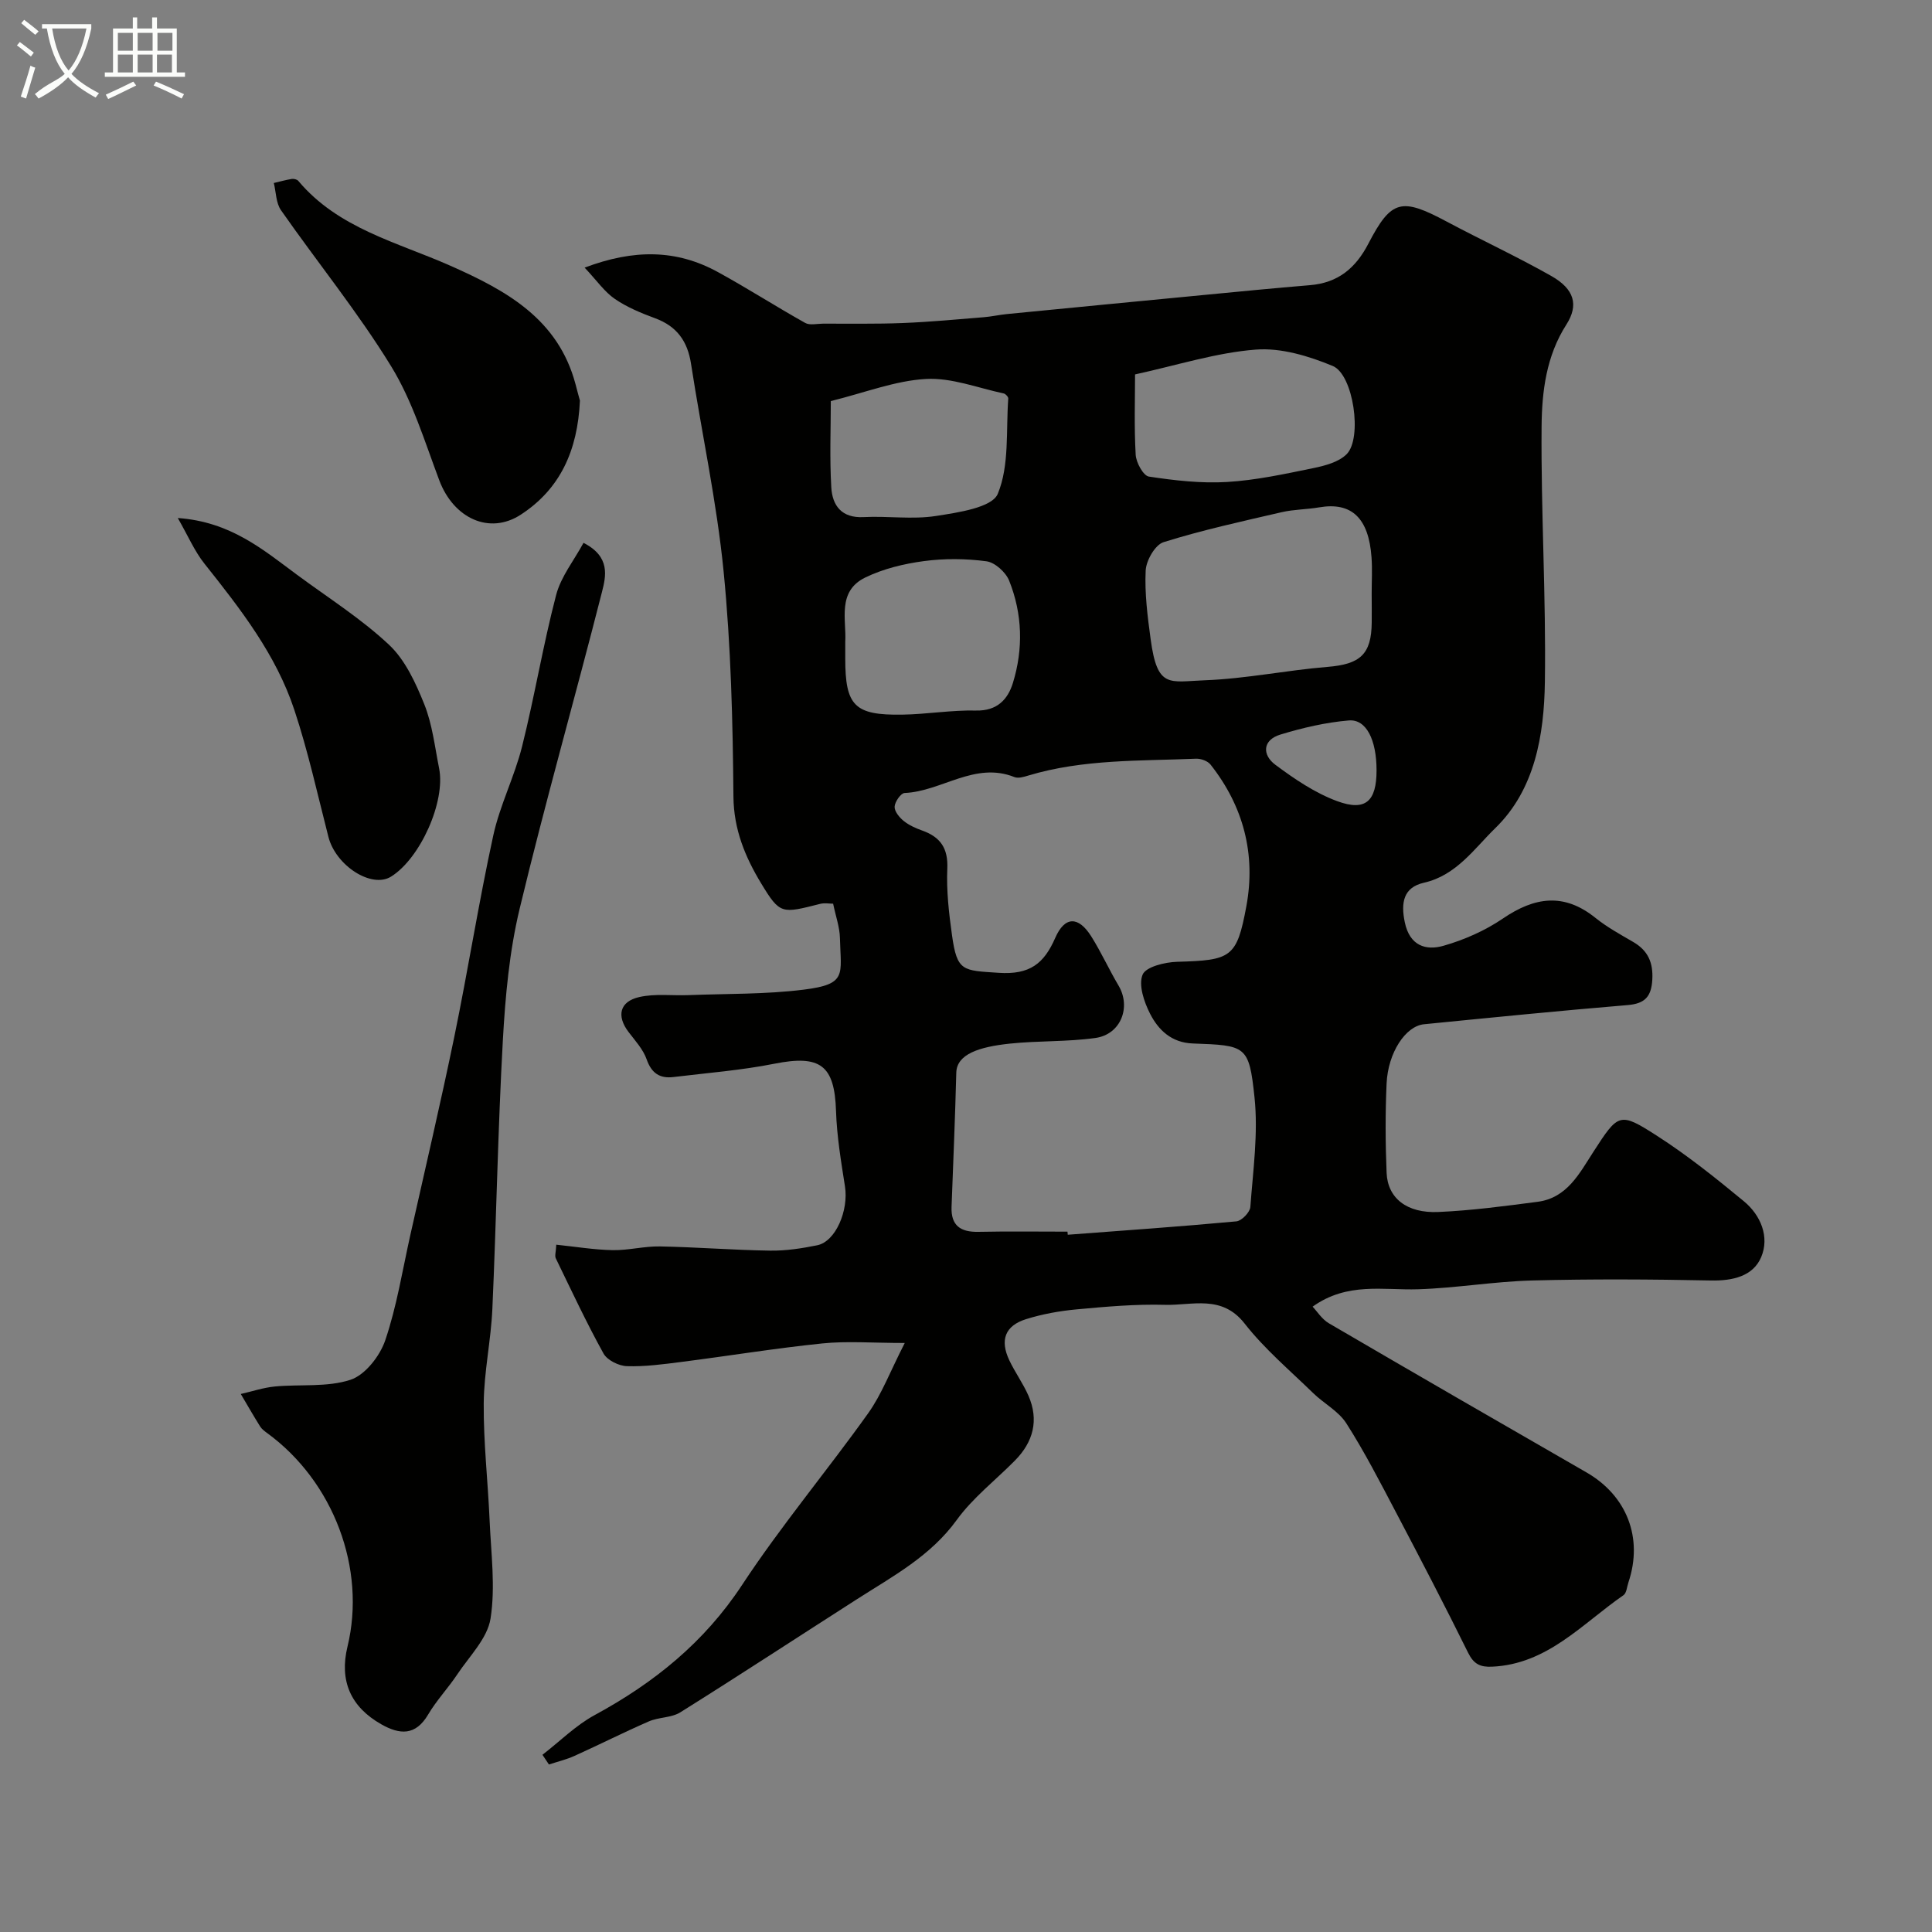
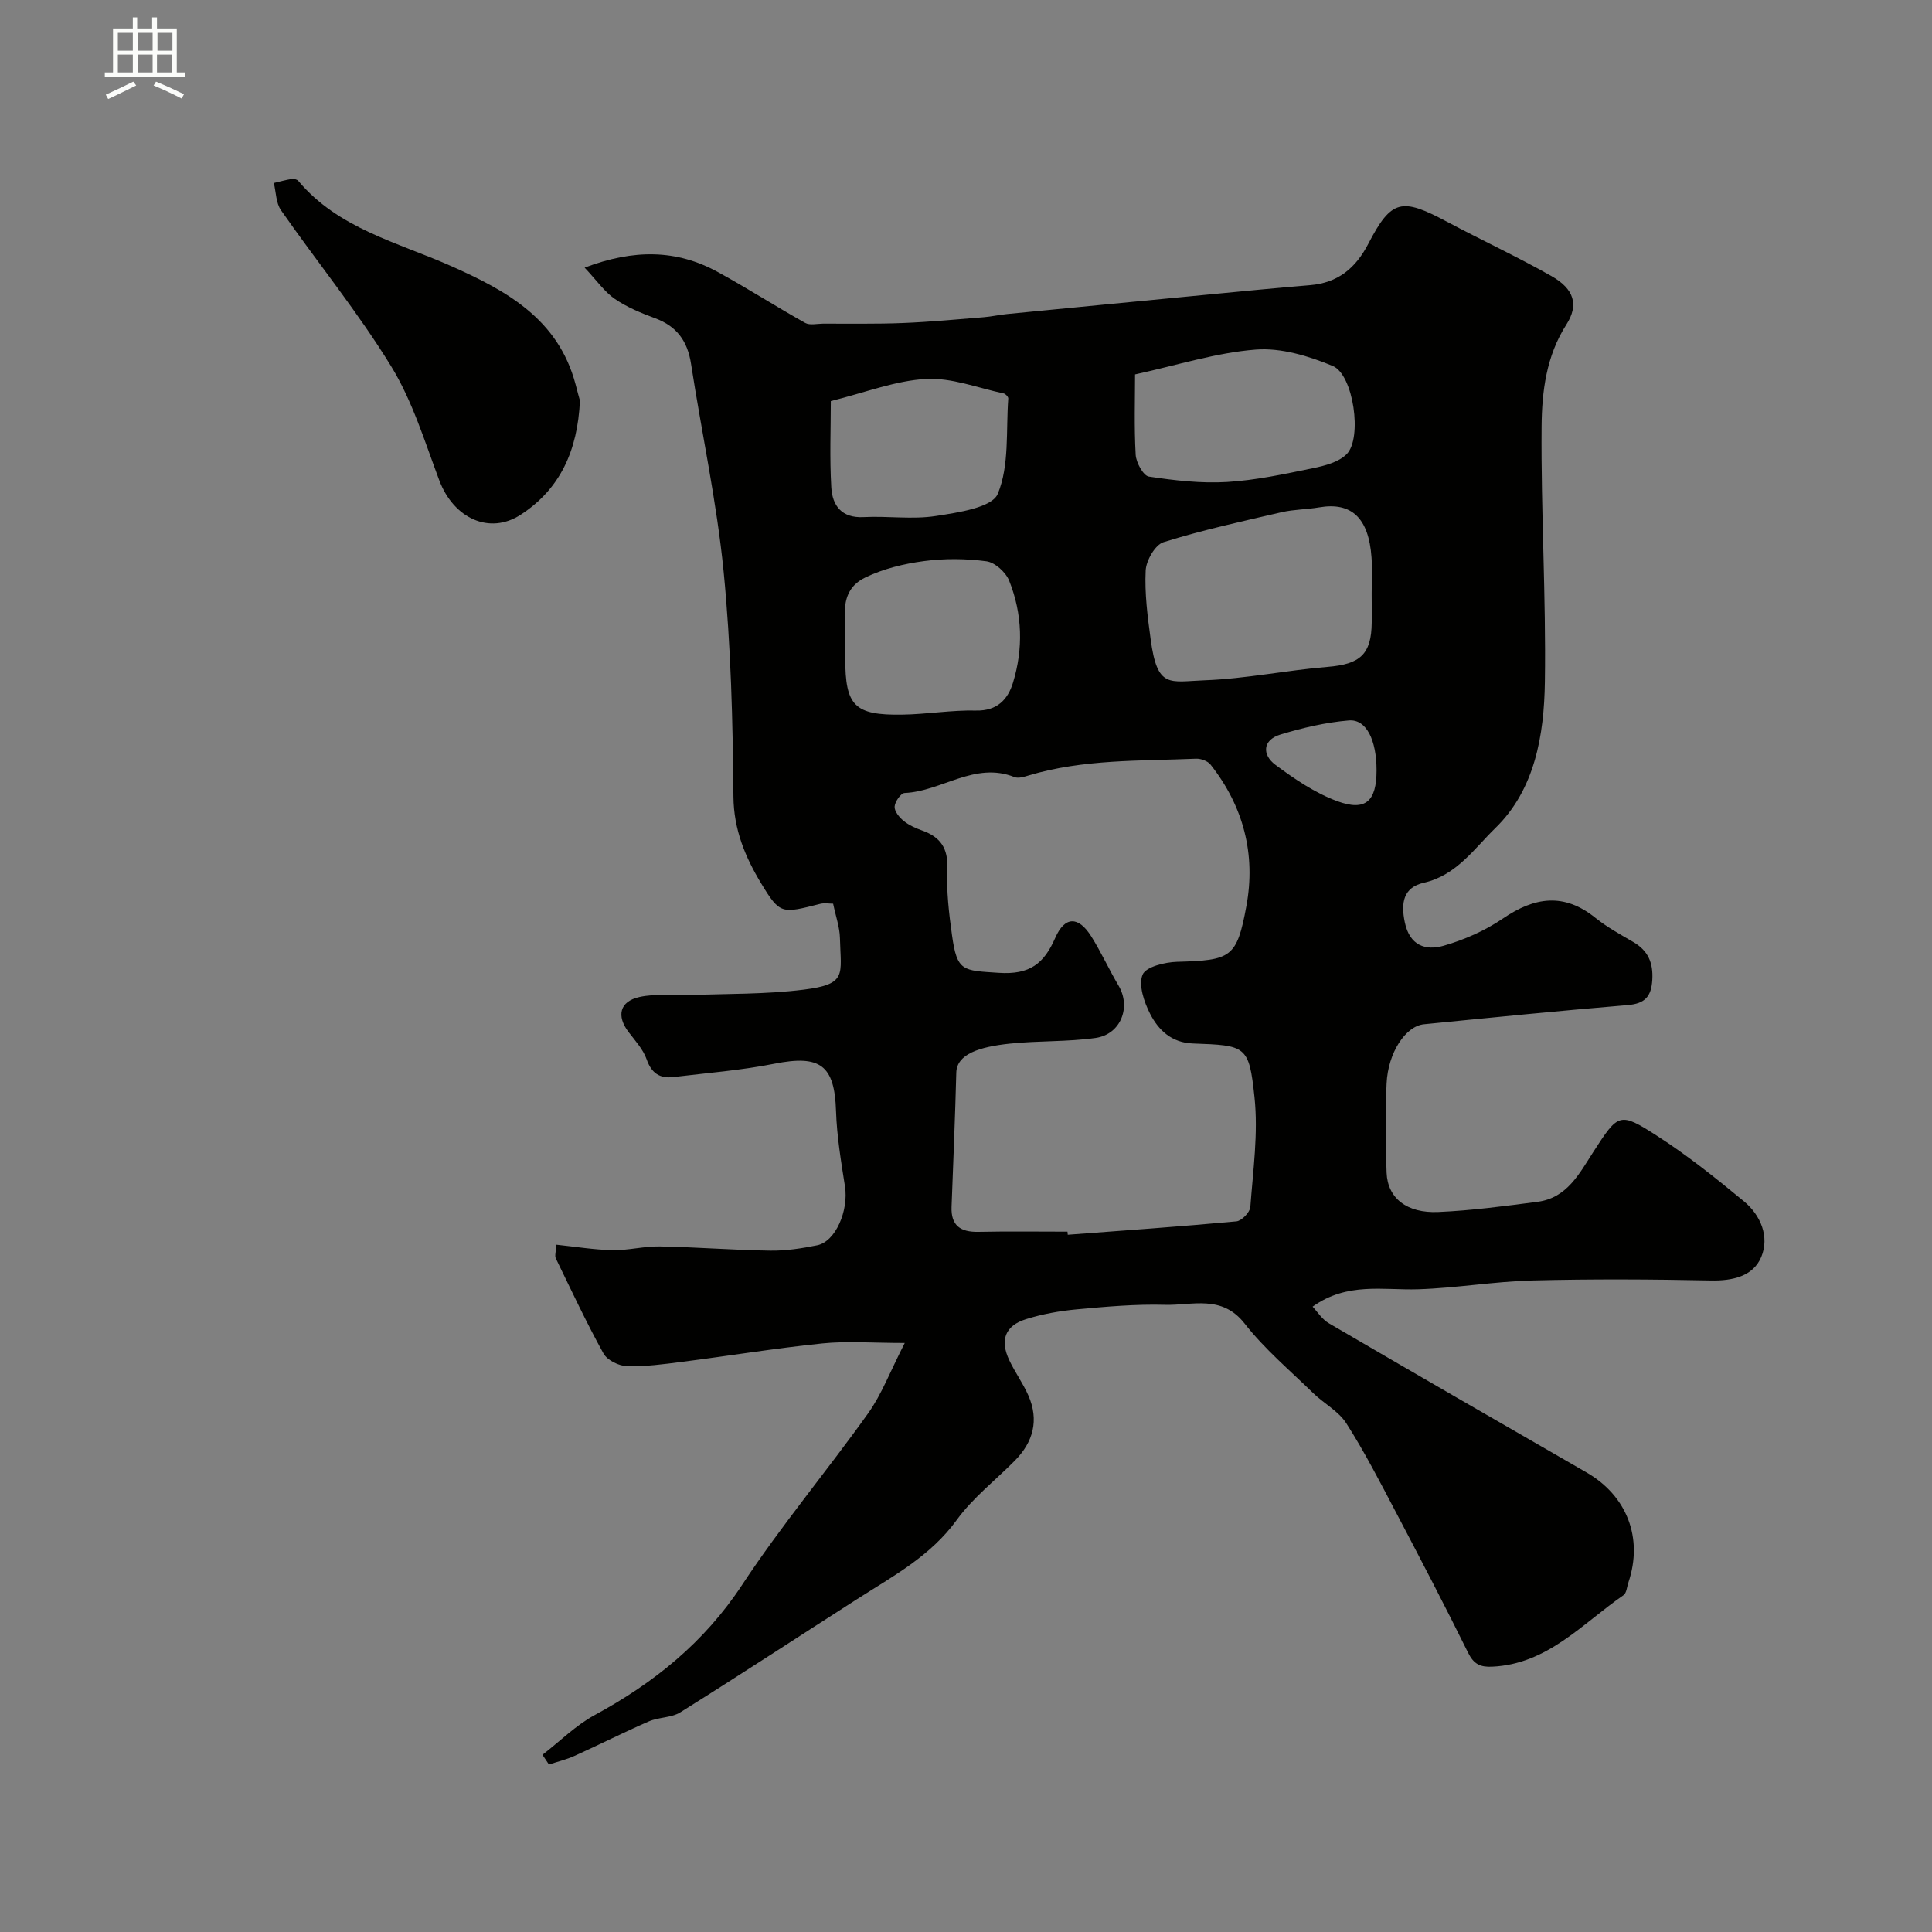
<svg xmlns="http://www.w3.org/2000/svg" enable-background="new 0 0 400 400" viewBox="0 0 400 400">
  <rect x="0" y="0" width="400" height="400" fill="#808080" stroke="none" />
-   <path d="m6.4 11.7c-1-.8-1.9-1.6-2.9-2.3l.6-.7c.9.7 1.9 1.4 2.9 2.2zm-2.1 8.3c.7-2.1 1.4-4.2 2-6.4.2.1.6.3 1 .4-.7 2.3-1.3 4.4-1.9 6.4zm3-12.8c-1.1-.9-2.1-1.7-2.9-2.4l.6-.7c1 .8 2 1.5 3 2.4zm1.4-1.3v-.9h10.2v.9c-.9 4.2-2.3 7.3-4.1 9.4 1.3 1.4 3.2 2.7 5.7 4-.2.2-.4.5-.7.9-2.5-1.4-4.4-2.7-5.7-4.2-1.4 1.5-3.5 3-6.1 4.4 0 0 0 0-.1-.1-.3-.4-.5-.7-.7-.8 2.7-2.3 4.7-2.8 6.2-4.2-1.8-2.2-3-5.3-3.7-9.4zm9.2 0h-7.1c.6 3.8 1.7 6.7 3.4 8.7 1.7-2 2.9-4.8 3.7-8.7z" fill="#fbfcfa" />
  <path d="m31.6 3.6h.9v2.3h4.1v9.1h1.7v.9h-16.6v-.9h1.7v-9.1h4.1v-2.3h.9v2.3h3.1v-2.3zm-4 13.3.6.8c-1.9.9-3.8 1.9-5.8 2.8-.2-.3-.3-.6-.5-.9 2-.9 3.9-1.8 5.7-2.7zm-3.2-10.1v3.7h3.1v-3.7zm0 4.5v3.7h3.1v-3.7zm4.1-4.5v3.7h3.1v-3.7zm0 4.5v3.7h3.1v-3.7zm9.1 9.1c-2.1-1.1-4.1-2-5.8-2.7l.5-.8c2.2.9 4.1 1.8 5.8 2.6zm-1.9-13.6h-3.1v3.7h3.1zm-3.2 4.5v3.7h3.1v-3.7z" fill="#fbfcfa" />
  <g fill="#010100">
    <path d="m112.31 363.31c3.59-2.77 6.88-6.09 10.81-8.22 12.29-6.67 22.69-15.04 30.53-26.96 8.07-12.26 17.57-23.58 26.11-35.55 2.78-3.9 4.5-8.55 7.56-14.53-6.7 0-11.92-.43-17.04.09-9.76 1-19.45 2.59-29.18 3.83-3.75.48-7.55 1-11.3.88-1.68-.05-4.08-1.23-4.85-2.62-3.56-6.43-6.67-13.1-9.88-19.71-.25-.52.03-1.3.1-2.82 3.95.41 7.8 1.05 11.66 1.13 3.26.06 6.53-.83 9.79-.77 7.61.14 15.21.76 22.82.87 3.25.05 6.56-.46 9.76-1.11 3.81-.78 6.53-7.19 5.74-12.2-.81-5.17-1.68-10.37-1.85-15.58-.3-9.5-3.24-11.7-12.75-9.81-6.88 1.37-13.93 1.91-20.91 2.76-2.82.34-4.54-.78-5.55-3.67-.73-2.07-2.37-3.85-3.75-5.66-2.52-3.32-1.86-6.32 2.26-7.24 3.25-.73 6.75-.26 10.14-.39 7.95-.31 15.97-.15 23.84-1.13 9.11-1.13 7.7-3.09 7.53-10.69-.05-2.24-.86-4.46-1.41-7.11-.78 0-1.77-.19-2.66.03-8 2.02-8.32 2.24-12.24-4.23-3.28-5.42-5.68-11.13-5.74-17.97-.13-15.54-.51-31.13-2.03-46.58-1.42-14.43-4.54-28.68-6.75-43.03-.72-4.68-2.93-7.76-7.41-9.42-2.9-1.07-5.84-2.28-8.36-4.01-2.13-1.45-3.68-3.74-6.26-6.48 10.21-3.86 19.02-3.78 27.58.91 6.12 3.35 12 7.13 18.09 10.54.95.53 2.42.16 3.65.15 5.52-.02 11.04.09 16.55-.13 5.59-.22 11.16-.75 16.73-1.2 1.63-.13 3.23-.5 4.86-.66 13.55-1.33 27.11-2.64 40.66-3.94 7.36-.71 14.71-1.43 22.07-2.04 5.76-.48 9.42-3.48 12.07-8.58 4.77-9.19 6.88-9.57 16.23-4.58 7.18 3.83 14.58 7.25 21.65 11.26 4.77 2.7 5.72 6 3.12 10.06-4.17 6.5-5.07 13.88-5.13 21.1-.15 17.63.94 35.27.68 52.9-.16 10.98-2.05 22.28-10.28 30.27-4.29 4.17-8.03 9.77-14.76 11.29-4.26.96-4.81 4.14-3.96 8.2 1.01 4.83 4.32 5.91 8.02 4.85 4.3-1.23 8.6-3.13 12.29-5.64 6.56-4.47 12.64-5.38 19.15-.14 2.4 1.93 5.16 3.44 7.84 5 3.07 1.79 4.15 4.29 3.94 7.84-.21 3.48-1.53 4.92-5.09 5.22-14.07 1.17-28.13 2.58-42.18 3.97-3.82.38-7.45 5.89-7.74 12.26-.28 6.15-.25 12.34 0 18.49.22 5.25 4.17 8.41 10.71 8.12 6.87-.3 13.73-1.22 20.55-2.11 6.12-.8 8.65-5.86 11.58-10.39 5.15-7.96 5.38-8.26 13.12-3.29 6.31 4.05 12.21 8.78 18 13.56 3.53 2.91 5.35 7.4 3.6 11.56-1.68 3.98-5.92 4.95-10.44 4.85-12.33-.25-24.67-.32-36.99 0-7.88.21-15.72 1.57-23.6 1.82-7.25.23-14.66-1.54-21.85 3.6.93.97 1.93 2.61 3.4 3.46 17.72 10.35 35.5 20.62 53.29 30.85 8.37 4.81 11.79 13.57 8.7 22.77-.31.91-.38 2.21-1.03 2.66-8.54 5.9-15.73 14.29-27.22 14.8-2.41.11-3.77-.52-4.93-2.86-4.84-9.8-9.89-19.49-14.98-29.16-3.27-6.21-6.48-12.47-10.25-18.37-1.61-2.52-4.65-4.1-6.88-6.27-4.82-4.7-10.05-9.11-14.17-14.38-4.74-6.06-10.85-3.72-16.49-3.88-6.09-.17-12.21.38-18.29.94-3.54.33-7.11.97-10.49 2.03-4.34 1.36-5.43 4.33-3.46 8.5 1.18 2.5 2.85 4.79 3.96 7.32 2.22 5.08 1.02 9.6-2.81 13.47-4.03 4.08-8.7 7.69-12.02 12.27-5.42 7.49-13.17 11.62-20.59 16.37-12.22 7.82-24.35 15.77-36.65 23.47-1.84 1.15-4.46.98-6.52 1.88-5.18 2.25-10.22 4.81-15.37 7.13-1.69.77-3.53 1.2-5.31 1.79-.45-.68-.9-1.34-1.34-2.01zm108.7-108.31c.02.21.04.43.06.64 11.64-.88 23.29-1.69 34.91-2.77 1.09-.1 2.81-1.88 2.89-2.98.56-7.57 1.65-15.25.86-22.72-1.13-10.73-1.75-10.73-12.78-11.13-4.39-.16-7.11-2.77-8.84-6.16-1.24-2.43-2.43-5.92-1.55-8.08.66-1.63 4.62-2.6 7.15-2.67 11.16-.32 12.36-.79 14.34-11.53s-.6-20.66-7.42-29.3c-.59-.75-2-1.26-3-1.22-11.63.49-23.36.07-34.7 3.48-.92.28-2.09.64-2.89.33-8.22-3.29-15.06 2.96-22.75 3.29-.78.03-2.01 1.81-2.07 2.83-.05.97.98 2.23 1.87 2.95 1.12.91 2.54 1.53 3.91 2.02 3.73 1.35 5.31 3.66 5.13 7.86-.2 4.57.33 9.22.97 13.77 1.05 7.58 2.23 7.3 9.64 7.8 6.49.44 9.41-1.92 11.73-7.22 1.97-4.51 4.79-4.57 7.47-.31 2.06 3.28 3.67 6.85 5.65 10.19 2.63 4.44.47 10.09-4.79 10.83-5.85.82-11.84.55-17.72 1.17-6.35.67-10.99 2.17-11.09 6.01-.24 9.26-.63 18.52-.98 27.78-.15 3.9 1.87 5.25 5.54 5.18 6.14-.13 12.3-.04 18.46-.04zm62.98-132.1c0-2.5.15-5-.03-7.49-.58-8.19-4.15-11.51-10.82-10.37-2.57.44-5.24.42-7.77 1-8.2 1.9-16.45 3.7-24.47 6.21-1.74.54-3.6 3.79-3.7 5.87-.23 4.72.39 9.52 1.03 14.23 1.39 10.32 3.85 8.76 11.28 8.49 8.48-.32 16.89-2.08 25.36-2.77 6.71-.55 9.07-2.57 9.13-9.18.02-2 0-3.99-.01-5.99zm-48.99-45.38c0 5.04-.2 10.85.13 16.63.09 1.62 1.58 4.34 2.73 4.52 5.34.81 10.82 1.44 16.19 1.12 5.97-.36 11.91-1.65 17.8-2.86 2.45-.5 5.32-1.25 6.97-2.91 3.27-3.31 1.41-16.47-2.89-18.25-4.97-2.06-10.71-3.8-15.93-3.39-8.15.63-16.14 3.2-25 5.14zm-60 55.39v3.4c0 9.82 1.89 11.8 11.8 11.65 5.1-.08 10.2-.97 15.29-.85 4.37.1 6.58-2.33 7.62-5.71 2.18-7.07 1.98-14.3-.78-21.19-.7-1.74-2.93-3.76-4.69-4-4.25-.57-8.7-.61-12.95-.04-4.14.55-8.4 1.58-12.13 3.39-5.92 2.87-3.88 8.8-4.16 13.35zm-2.99-49.87c0 5.61-.26 11.76.1 17.87.22 3.76 2.14 6.39 6.69 6.15 4.98-.26 10.08.53 14.96-.23 4.58-.71 11.63-1.73 12.82-4.59 2.43-5.87 1.68-13.06 2.17-19.72.03-.34-.55-.98-.94-1.06-5.36-1.14-10.81-3.3-16.1-3-6.34.35-12.56 2.81-19.7 4.58zm112.99 76.45c0-6.28-2.11-10.63-5.73-10.33-4.78.4-9.56 1.52-14.17 2.92-3.73 1.13-3.81 4.21-1.05 6.26 3.96 2.95 8.22 5.84 12.8 7.53 5.9 2.17 8.15 0 8.15-6.38z" />
-     <path d="m120.81 112.39c5.62 2.87 4.65 6.91 3.82 10.18-5.57 21.88-11.77 43.61-17.04 65.56-2.13 8.86-2.97 18.13-3.48 27.26-1.03 18.51-1.34 37.06-2.17 55.58-.29 6.55-1.74 13.07-1.79 19.61-.06 8.07.87 16.14 1.22 24.22.29 6.78 1.23 13.71.19 20.31-.65 4.11-4.37 7.78-6.87 11.53-1.9 2.86-4.31 5.39-6.05 8.34-2.62 4.43-5.88 4.18-9.71 2.01-6.34-3.6-8.7-9-6.99-16.06 3.92-16.14-2.88-34.2-16.63-44.23-.53-.39-1.11-.82-1.45-1.36-1.38-2.21-2.68-4.48-4.01-6.73 2.35-.53 4.67-1.32 7.04-1.55 5.25-.5 10.83.2 15.68-1.39 3.03-1 6.08-4.91 7.19-8.17 2.39-7.04 3.56-14.49 5.19-21.79 3.06-13.66 6.27-27.3 9.1-41.01 2.86-13.88 5.06-27.9 8.08-41.74 1.37-6.27 4.4-12.17 5.96-18.41 2.6-10.39 4.34-21 7.05-31.36 1-3.82 3.72-7.19 5.67-10.8z" />
    <path d="m120.07 82.94c-.48 10.41-4.13 18.32-12.24 23.61-6.5 4.24-13.92.76-16.88-7.1-3.01-8-5.54-16.4-9.96-23.6-6.88-11.21-15.26-21.51-22.81-32.32-1.05-1.5-1.02-3.74-1.49-5.64 1.23-.29 2.46-.64 3.71-.84.43-.07 1.1.09 1.36.4 8.27 9.86 20.48 12.69 31.49 17.57 11.61 5.14 22.32 11.02 25.91 24.54.36 1.4.74 2.79.91 3.38z" />
-     <path d="m36.81 107.25c10.94.77 17.66 6.56 24.67 11.74 6.42 4.75 13.26 9.06 19.05 14.49 3.36 3.15 5.54 7.91 7.31 12.32 1.67 4.16 2.18 8.81 3.07 13.26 1.38 6.89-3.89 18.65-9.94 22.43-4.04 2.52-11.46-2.26-12.98-8.24-2.25-8.78-4.2-17.68-7.05-26.27-3.79-11.46-11.15-20.9-18.58-30.24-2.08-2.6-3.43-5.8-5.55-9.49z" />
  </g>
</svg>